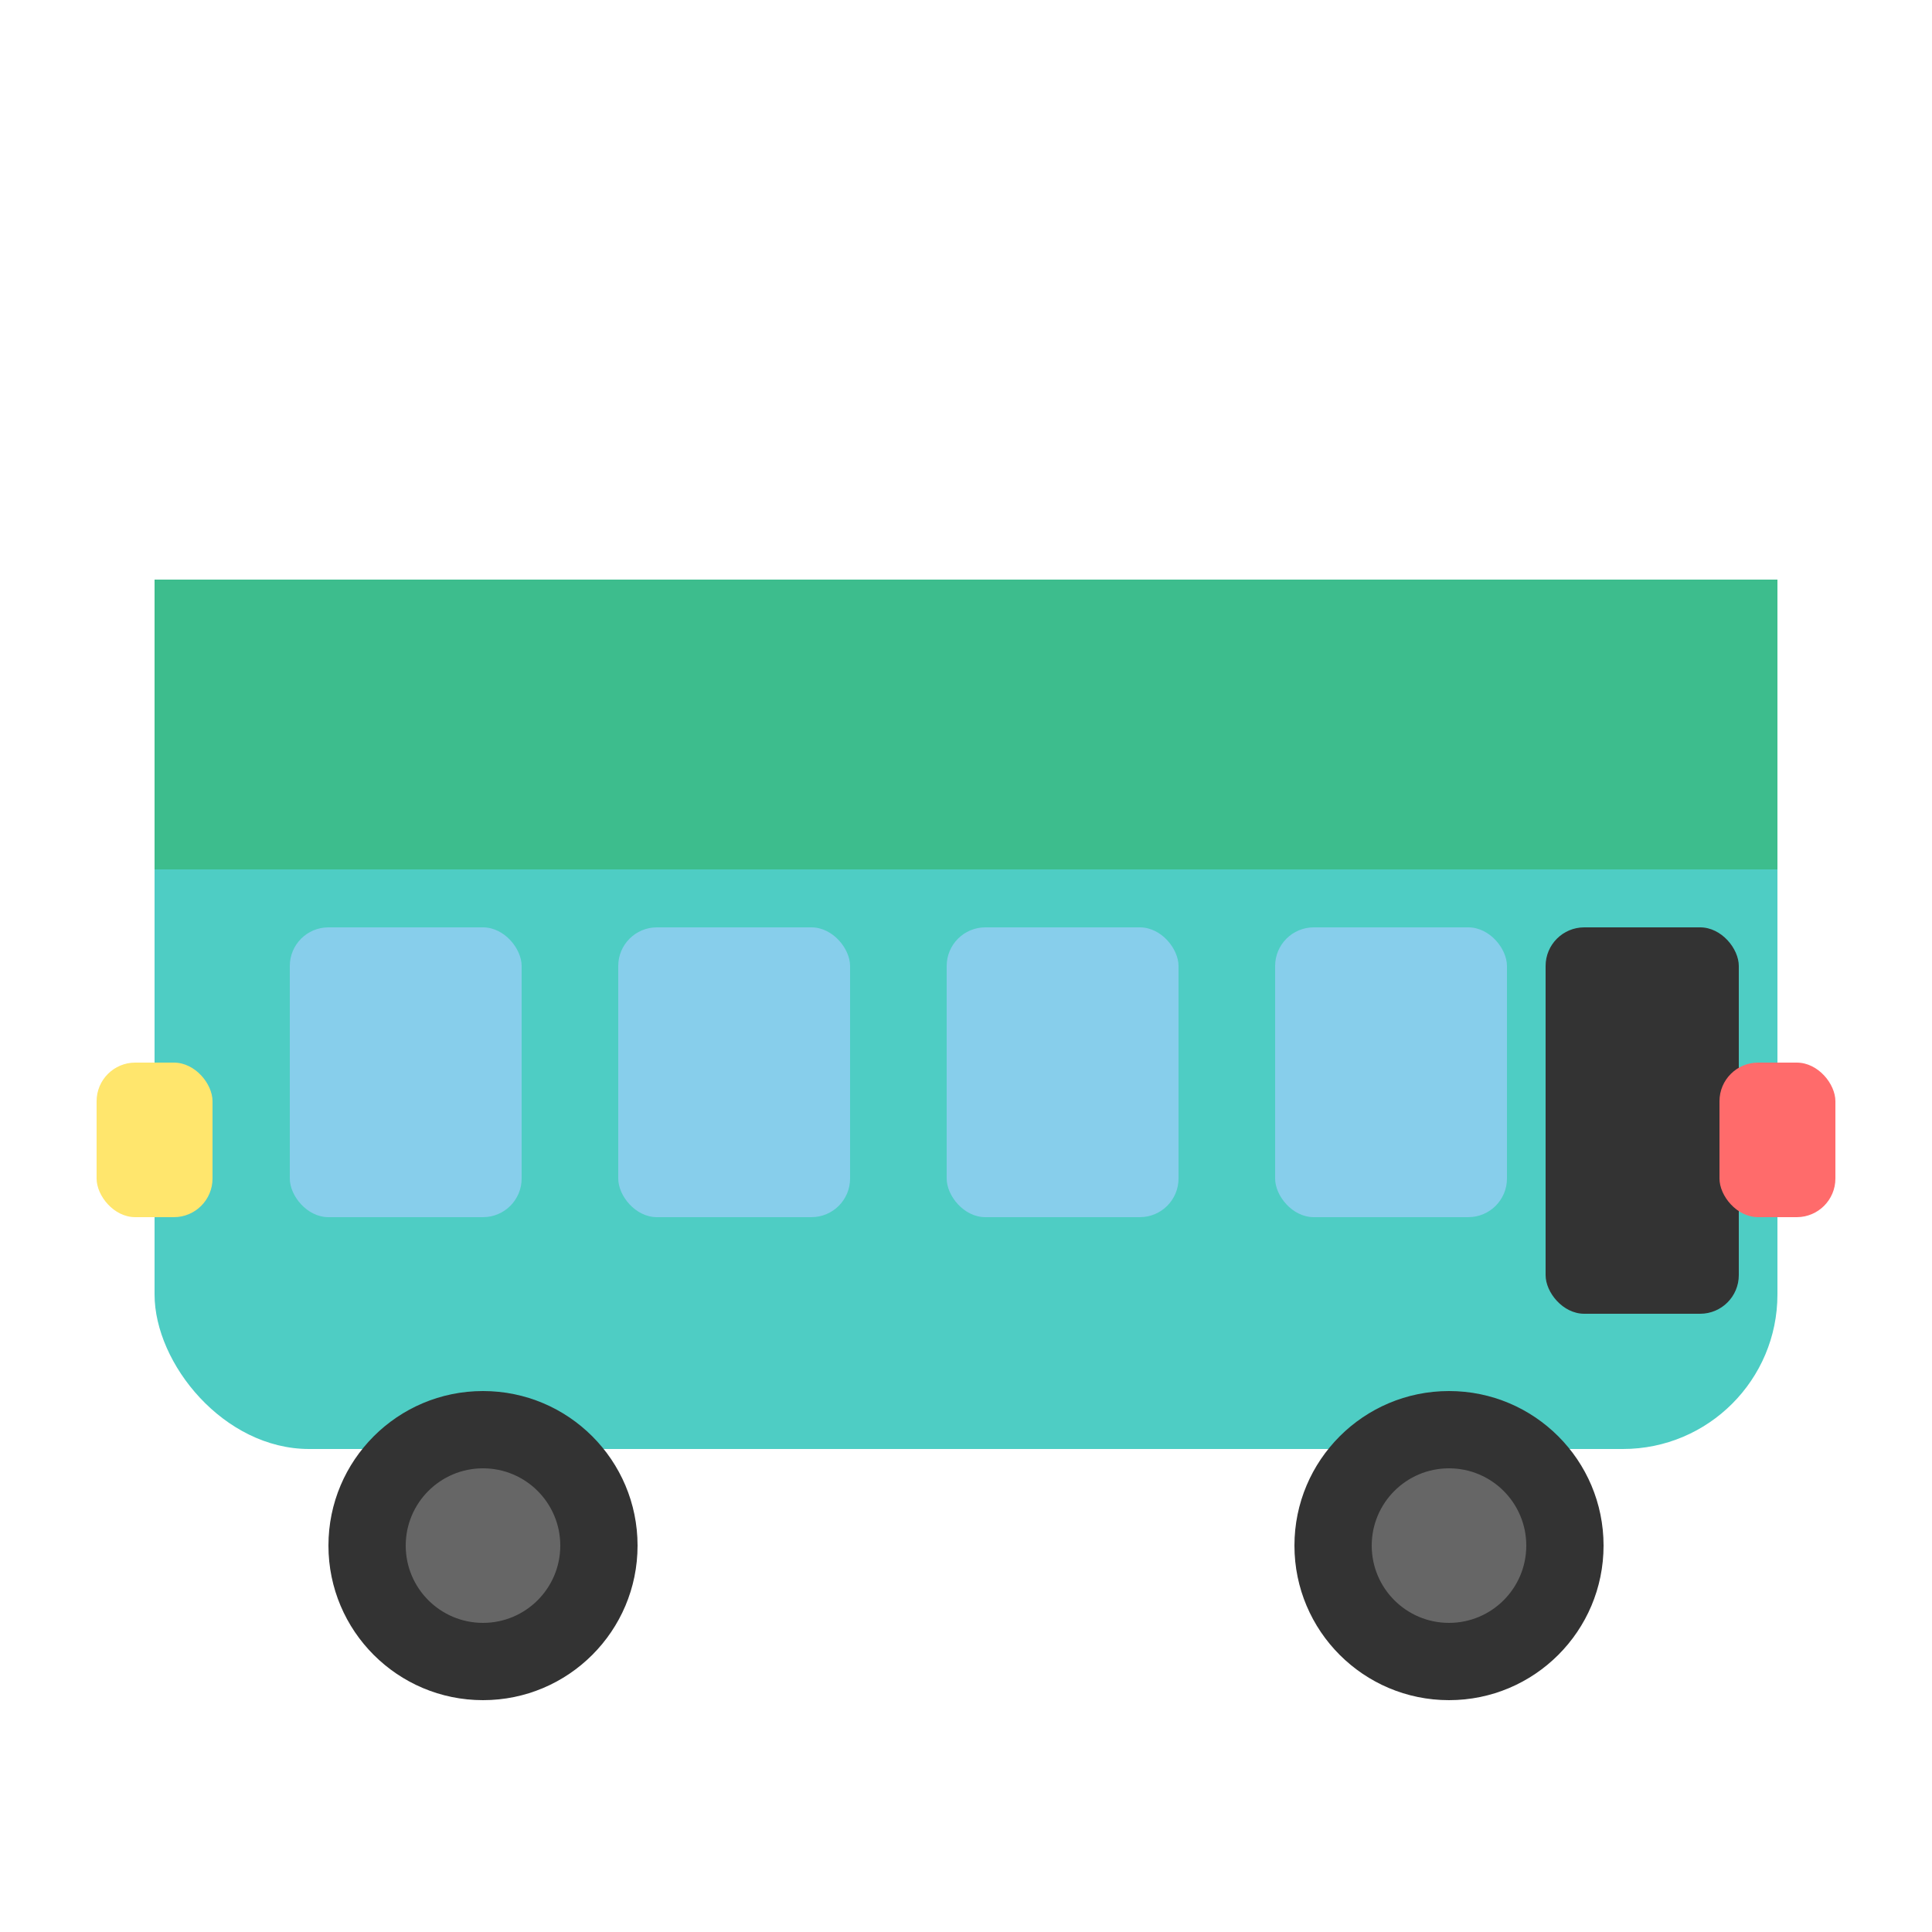
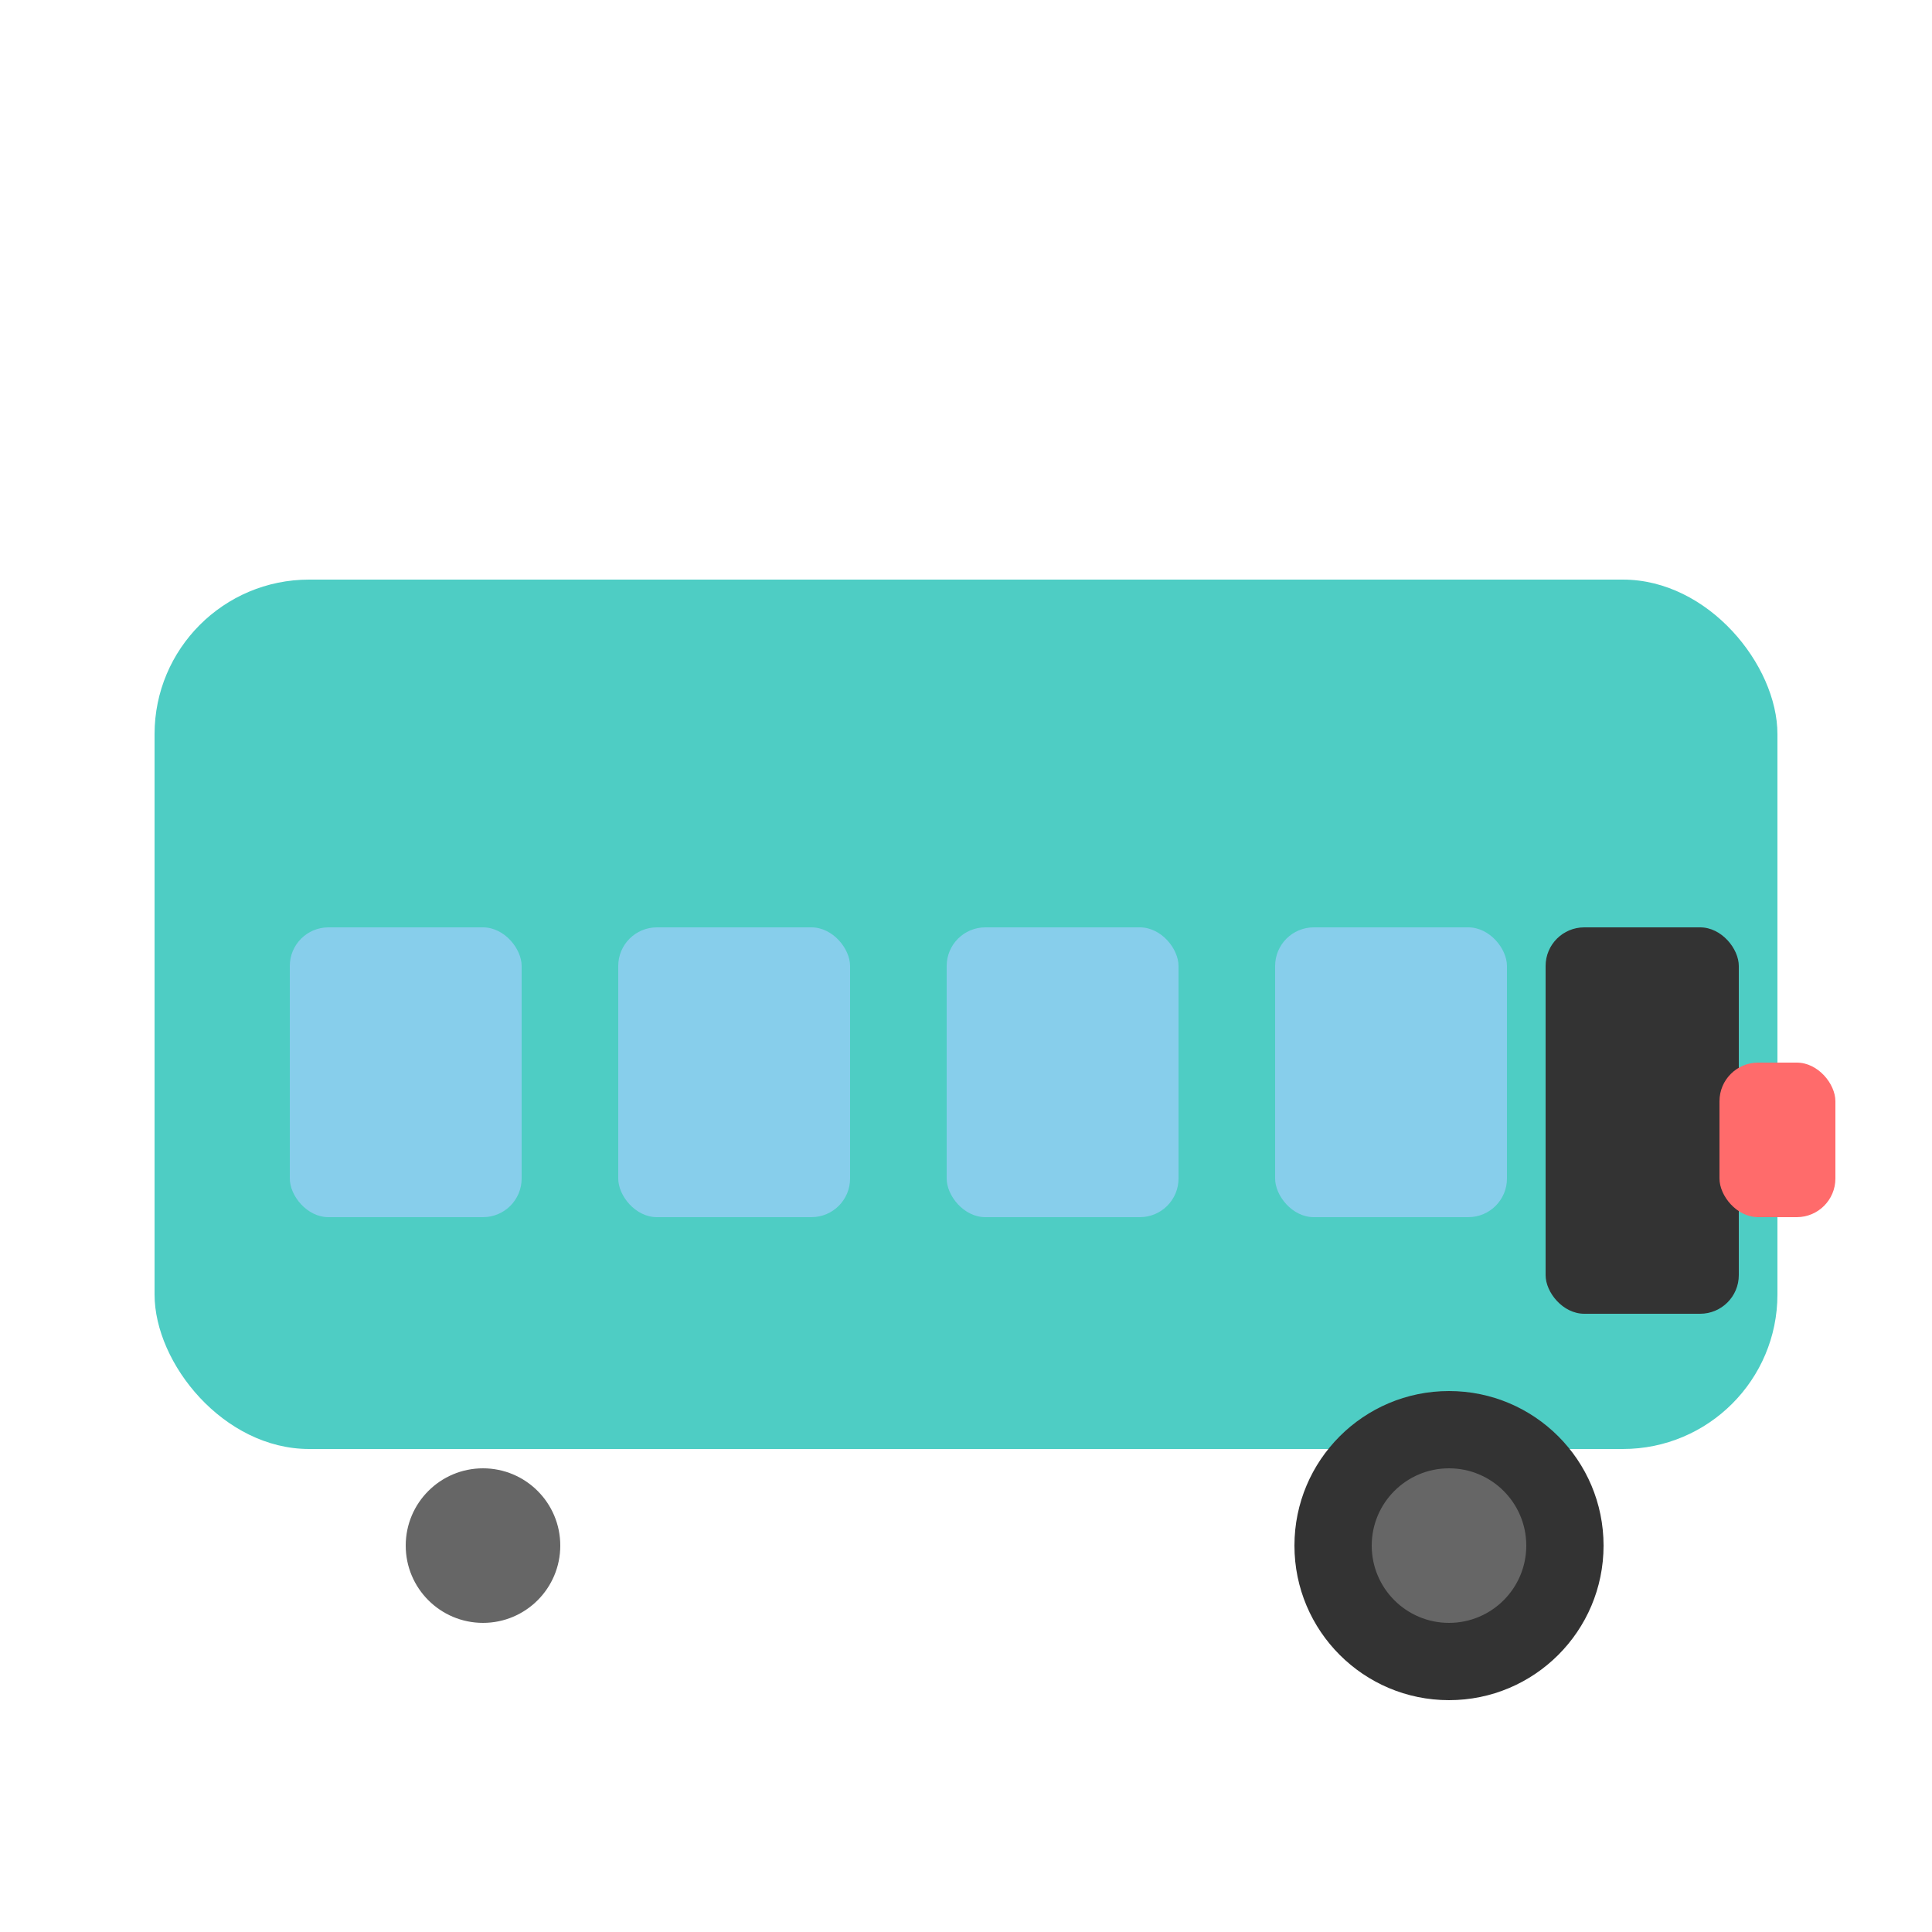
<svg xmlns="http://www.w3.org/2000/svg" viewBox="0 0 100 100">
  <rect x="8" y="30" width="84" height="45" rx="8" fill="#4ECDC4" />
-   <rect x="8" y="30" width="84" height="15" rx="8 8 0 0" fill="#3DBD8D" />
  <rect x="15" y="48" width="12" height="15" rx="2" fill="#87CEEB" />
  <rect x="32" y="48" width="12" height="15" rx="2" fill="#87CEEB" />
  <rect x="49" y="48" width="12" height="15" rx="2" fill="#87CEEB" />
  <rect x="66" y="48" width="12" height="15" rx="2" fill="#87CEEB" />
  <rect x="80" y="48" width="10" height="20" rx="2" fill="#333" />
-   <circle cx="25" cy="80" r="8" fill="#333" />
  <circle cx="75" cy="80" r="8" fill="#333" />
  <circle cx="25" cy="80" r="4" fill="#666" />
  <circle cx="75" cy="80" r="4" fill="#666" />
-   <rect x="5" y="55" width="6" height="8" rx="2" fill="#FFE66D" />
  <rect x="89" y="55" width="6" height="8" rx="2" fill="#FF6B6B" />
</svg>